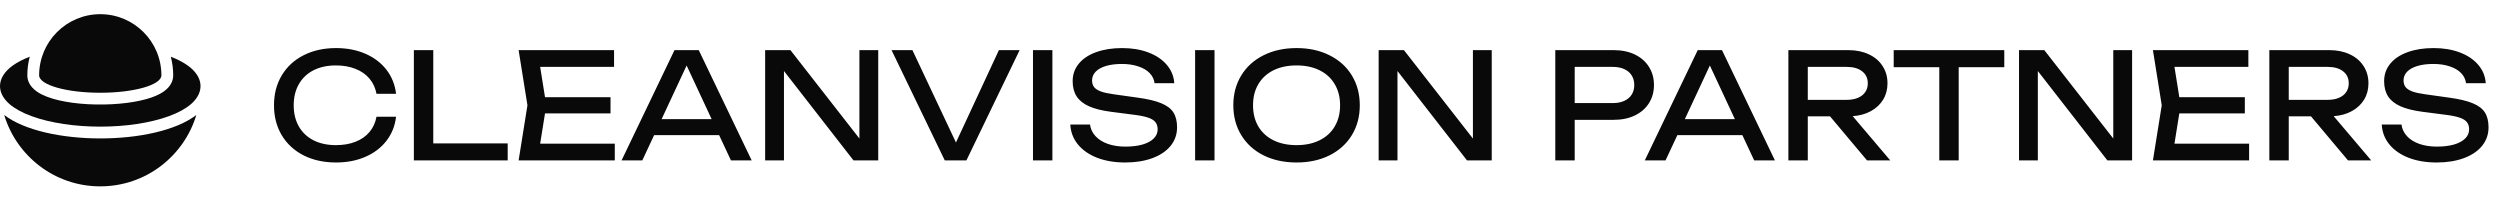
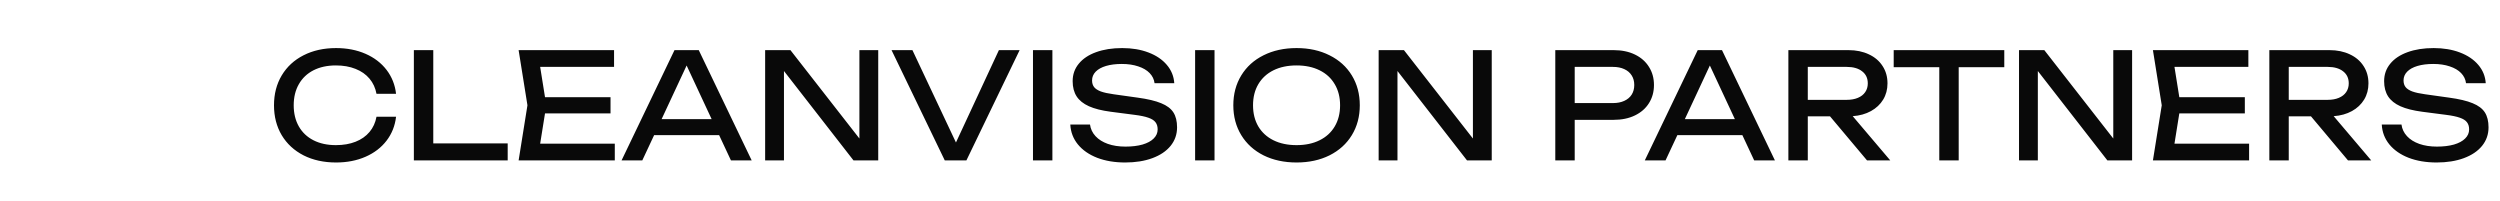
<svg xmlns="http://www.w3.org/2000/svg" width="374" height="30" viewBox="0 0 374 30" fill="none">
  <g clip-path="url(#clip0_1_294)">
    <path d="M0.629 17.2C2.44 23.251 8.088 27.879 15 27.879C21.91 27.879 27.559 23.253 29.371 17.2C23.278 21.897 6.675 21.861 0.629 17.2Z" fill="#090909" />
    <path d="M1.414 15.563C2.206 16.251 3.316 16.86 4.713 17.373C10.425 19.47 19.572 19.471 25.287 17.373C26.684 16.86 27.794 16.251 28.587 15.563C30.566 13.844 30.523 11.555 28.099 9.811C27.413 9.317 26.559 8.873 25.551 8.484C25.785 9.373 25.911 10.306 25.911 11.267C25.911 11.938 25.651 12.912 24.414 13.746C23.799 14.161 22.971 14.518 21.951 14.809C17.209 16.161 8.777 15.897 5.586 13.746C4.349 12.912 4.089 11.938 4.089 11.267C4.089 10.306 4.215 9.373 4.45 8.484C3.441 8.873 2.587 9.317 1.901 9.811C-0.521 11.554 -0.567 13.844 1.414 15.563Z" fill="#090909" />
-     <path d="M15 13.876C20.051 13.876 24.146 12.708 24.146 11.267C24.146 6.216 20.051 2.121 15 2.121C9.948 2.121 5.854 6.216 5.854 11.267C5.853 12.708 9.948 13.876 15 13.876Z" fill="#090909" />
  </g>
  <path d="M59.25 17.466C59.096 18.815 58.623 20.007 57.831 21.041C57.039 22.075 55.99 22.878 54.685 23.45C53.38 24.022 51.909 24.308 50.274 24.308C48.441 24.308 46.82 23.952 45.412 23.241C44.011 22.522 42.922 21.518 42.145 20.227C41.375 18.929 40.99 17.437 40.99 15.75C40.99 14.063 41.375 12.575 42.145 11.284C42.922 9.986 44.011 8.981 45.412 8.27C46.82 7.551 48.441 7.192 50.274 7.192C51.909 7.192 53.38 7.478 54.685 8.05C55.99 8.622 57.039 9.425 57.831 10.459C58.623 11.493 59.096 12.685 59.25 14.034H56.324C56.163 13.161 55.814 12.406 55.279 11.768C54.744 11.13 54.047 10.642 53.189 10.305C52.331 9.96 51.352 9.788 50.252 9.788C48.969 9.788 47.85 10.03 46.897 10.514C45.951 10.998 45.221 11.691 44.708 12.593C44.195 13.488 43.938 14.54 43.938 15.75C43.938 16.96 44.195 18.016 44.708 18.918C45.221 19.813 45.951 20.502 46.897 20.986C47.85 21.47 48.969 21.712 50.252 21.712C51.359 21.712 52.338 21.543 53.189 21.206C54.047 20.869 54.744 20.381 55.279 19.743C55.814 19.105 56.163 18.346 56.324 17.466H59.25ZM64.818 7.5V21.448H75.95V24H61.914V7.5H64.818ZM81.534 16.96L80.808 21.492H91.973V24H77.585L78.905 15.75L77.585 7.5H91.863V10.008H80.808L81.534 14.54H91.335V16.96H81.534ZM112.454 24H109.352L107.581 20.216H97.857L96.086 24H92.984L100.904 7.5H104.534L112.454 24ZM102.719 9.799L98.979 17.818H106.459L102.719 9.799ZM128.567 20.722V7.5H131.383V24H127.687L117.281 10.624V24H114.465V7.5H118.249L128.567 20.722ZM143.011 21.316L149.435 7.5H152.537L144.573 24H141.339L133.375 7.5H136.499L143.011 21.316ZM154.534 24V7.5H157.438V24H154.534ZM163.065 18.632C163.153 19.292 163.428 19.871 163.89 20.37C164.352 20.869 164.965 21.254 165.727 21.525C166.497 21.796 167.377 21.932 168.367 21.932C169.343 21.932 170.193 21.829 170.919 21.624C171.645 21.411 172.203 21.111 172.591 20.722C172.987 20.333 173.185 19.879 173.185 19.358C173.185 18.918 173.075 18.559 172.855 18.28C172.643 18.001 172.287 17.778 171.788 17.609C171.297 17.433 170.611 17.29 169.731 17.18L166.167 16.718C164.825 16.542 163.736 16.267 162.9 15.893C162.072 15.519 161.459 15.028 161.063 14.419C160.667 13.803 160.469 13.044 160.469 12.142C160.469 11.145 160.774 10.276 161.382 9.535C161.991 8.787 162.853 8.211 163.967 7.808C165.089 7.397 166.395 7.192 167.883 7.192C169.35 7.192 170.659 7.412 171.81 7.852C172.969 8.292 173.886 8.912 174.56 9.711C175.235 10.503 175.605 11.416 175.671 12.45H172.723C172.65 11.871 172.404 11.365 171.986 10.932C171.568 10.499 171 10.166 170.281 9.931C169.57 9.689 168.749 9.568 167.817 9.568C166.923 9.568 166.138 9.667 165.463 9.865C164.796 10.063 164.279 10.349 163.912 10.723C163.553 11.097 163.373 11.533 163.373 12.032C163.373 12.435 163.476 12.769 163.681 13.033C163.887 13.29 164.22 13.506 164.682 13.682C165.152 13.851 165.786 13.99 166.585 14.1L170.193 14.606C171.697 14.811 172.87 15.09 173.713 15.442C174.564 15.787 175.173 16.245 175.539 16.817C175.906 17.389 176.089 18.133 176.089 19.05C176.089 20.099 175.767 21.023 175.121 21.822C174.476 22.614 173.567 23.226 172.393 23.659C171.22 24.092 169.863 24.308 168.323 24.308C166.754 24.308 165.357 24.073 164.132 23.604C162.915 23.127 161.954 22.46 161.25 21.602C160.554 20.744 160.176 19.754 160.117 18.632H163.065ZM178.789 24V7.5H181.693V24H178.789ZM193.965 24.308C192.11 24.308 190.463 23.952 189.026 23.241C187.596 22.522 186.485 21.514 185.693 20.216C184.901 18.918 184.505 17.429 184.505 15.75C184.505 14.071 184.901 12.582 185.693 11.284C186.485 9.986 187.596 8.981 189.026 8.27C190.463 7.551 192.11 7.192 193.965 7.192C195.82 7.192 197.463 7.551 198.893 8.27C200.33 8.981 201.445 9.986 202.237 11.284C203.029 12.582 203.425 14.071 203.425 15.75C203.425 17.429 203.029 18.918 202.237 20.216C201.445 21.514 200.33 22.522 198.893 23.241C197.463 23.952 195.82 24.308 193.965 24.308ZM193.965 21.712C195.285 21.712 196.433 21.47 197.408 20.986C198.391 20.502 199.146 19.813 199.674 18.918C200.209 18.016 200.477 16.96 200.477 15.75C200.477 14.54 200.209 13.488 199.674 12.593C199.146 11.691 198.391 10.998 197.408 10.514C196.433 10.03 195.285 9.788 193.965 9.788C192.645 9.788 191.494 10.03 190.511 10.514C189.536 10.998 188.78 11.691 188.245 12.593C187.717 13.488 187.453 14.54 187.453 15.75C187.453 16.96 187.717 18.016 188.245 18.918C188.78 19.813 189.536 20.502 190.511 20.986C191.494 21.47 192.645 21.712 193.965 21.712ZM220.348 20.722V7.5H223.164V24H219.468L209.062 10.624V24H206.246V7.5H210.03L220.348 20.722ZM241.406 7.5C242.616 7.5 243.676 7.72 244.585 8.16C245.495 8.6 246.195 9.216 246.686 10.008C247.185 10.793 247.434 11.695 247.434 12.714C247.434 13.733 247.185 14.639 246.686 15.431C246.195 16.216 245.495 16.828 244.585 17.268C243.676 17.708 242.616 17.928 241.406 17.928H235.576V24H232.672V7.5H241.406ZM241.296 15.42C241.949 15.42 242.514 15.31 242.99 15.09C243.474 14.87 243.845 14.558 244.101 14.155C244.358 13.744 244.486 13.264 244.486 12.714C244.486 12.164 244.358 11.687 244.101 11.284C243.845 10.873 243.474 10.558 242.99 10.338C242.514 10.118 241.949 10.008 241.296 10.008H235.576V15.42H241.296ZM265.53 24H262.428L260.657 20.216H250.933L249.162 24H246.06L253.98 7.5H257.61L265.53 24ZM255.795 9.799L252.055 17.818H259.535L255.795 9.799ZM279.311 24L273.767 17.4H270.445V24H267.541V7.5H276.539C277.683 7.5 278.695 7.709 279.575 8.127C280.463 8.538 281.148 9.121 281.632 9.876C282.124 10.624 282.369 11.489 282.369 12.472C282.369 13.381 282.153 14.192 281.72 14.903C281.288 15.614 280.679 16.186 279.894 16.619C279.11 17.052 278.2 17.305 277.166 17.378L282.787 24H279.311ZM270.445 10.008V14.936H276.275C276.913 14.936 277.467 14.837 277.936 14.639C278.413 14.441 278.78 14.155 279.036 13.781C279.293 13.407 279.421 12.971 279.421 12.472C279.421 11.702 279.139 11.101 278.574 10.668C278.017 10.228 277.251 10.008 276.275 10.008H270.445ZM283.297 7.5H299.841V10.052H293.021V24H290.117V10.052H283.297V7.5ZM316.147 20.722V7.5H318.963V24H315.267L304.861 10.624V24H302.045V7.5H305.829L316.147 20.722ZM326.026 16.96L325.3 21.492H336.465V24H322.077L323.397 15.75L322.077 7.5H336.355V10.008H325.3L326.026 14.54H335.827V16.96H326.026ZM351.263 24L345.719 17.4H342.397V24H339.493V7.5H348.491C349.635 7.5 350.647 7.709 351.527 8.127C352.414 8.538 353.1 9.121 353.584 9.876C354.075 10.624 354.321 11.489 354.321 12.472C354.321 13.381 354.104 14.192 353.672 14.903C353.239 15.614 352.63 16.186 351.846 16.619C351.061 17.052 350.152 17.305 349.118 17.378L354.739 24H351.263ZM342.397 10.008V14.936H348.227C348.865 14.936 349.418 14.837 349.888 14.639C350.364 14.441 350.731 14.155 350.988 13.781C351.244 13.407 351.373 12.971 351.373 12.472C351.373 11.702 351.09 11.101 350.526 10.668C349.968 10.228 349.202 10.008 348.227 10.008H342.397ZM359.261 18.632C359.349 19.292 359.624 19.871 360.086 20.37C360.548 20.869 361.16 21.254 361.923 21.525C362.693 21.796 363.573 21.932 364.563 21.932C365.538 21.932 366.389 21.829 367.115 21.624C367.841 21.411 368.398 21.111 368.787 20.722C369.183 20.333 369.381 19.879 369.381 19.358C369.381 18.918 369.271 18.559 369.051 18.28C368.838 18.001 368.482 17.778 367.984 17.609C367.492 17.433 366.807 17.29 365.927 17.18L362.363 16.718C361.021 16.542 359.932 16.267 359.096 15.893C358.267 15.519 357.655 15.028 357.259 14.419C356.863 13.803 356.665 13.044 356.665 12.142C356.665 11.145 356.969 10.276 357.578 9.535C358.186 8.787 359.048 8.211 360.163 7.808C361.285 7.397 362.59 7.192 364.079 7.192C365.545 7.192 366.854 7.412 368.006 7.852C369.164 8.292 370.081 8.912 370.756 9.711C371.43 10.503 371.801 11.416 371.867 12.45H368.919C368.845 11.871 368.6 11.365 368.182 10.932C367.764 10.499 367.195 10.166 366.477 9.931C365.765 9.689 364.944 9.568 364.013 9.568C363.118 9.568 362.333 9.667 361.659 9.865C360.991 10.063 360.474 10.349 360.108 10.723C359.748 11.097 359.569 11.533 359.569 12.032C359.569 12.435 359.671 12.769 359.877 13.033C360.082 13.29 360.416 13.506 360.878 13.682C361.347 13.851 361.981 13.99 362.781 14.1L366.389 14.606C367.892 14.811 369.065 15.09 369.909 15.442C370.759 15.787 371.368 16.245 371.735 16.817C372.101 17.389 372.285 18.133 372.285 19.05C372.285 20.099 371.962 21.023 371.317 21.822C370.671 22.614 369.762 23.226 368.589 23.659C367.415 24.092 366.059 24.308 364.519 24.308C362.949 24.308 361.552 24.073 360.328 23.604C359.11 23.127 358.15 22.46 357.446 21.602C356.749 20.744 356.371 19.754 356.313 18.632H359.261Z" fill="#090909" />
  <defs>
    <clipPath id="clip0_1_294">
-       <rect width="30" height="30" fill="white" />
-     </clipPath>
+       </clipPath>
  </defs>
</svg>